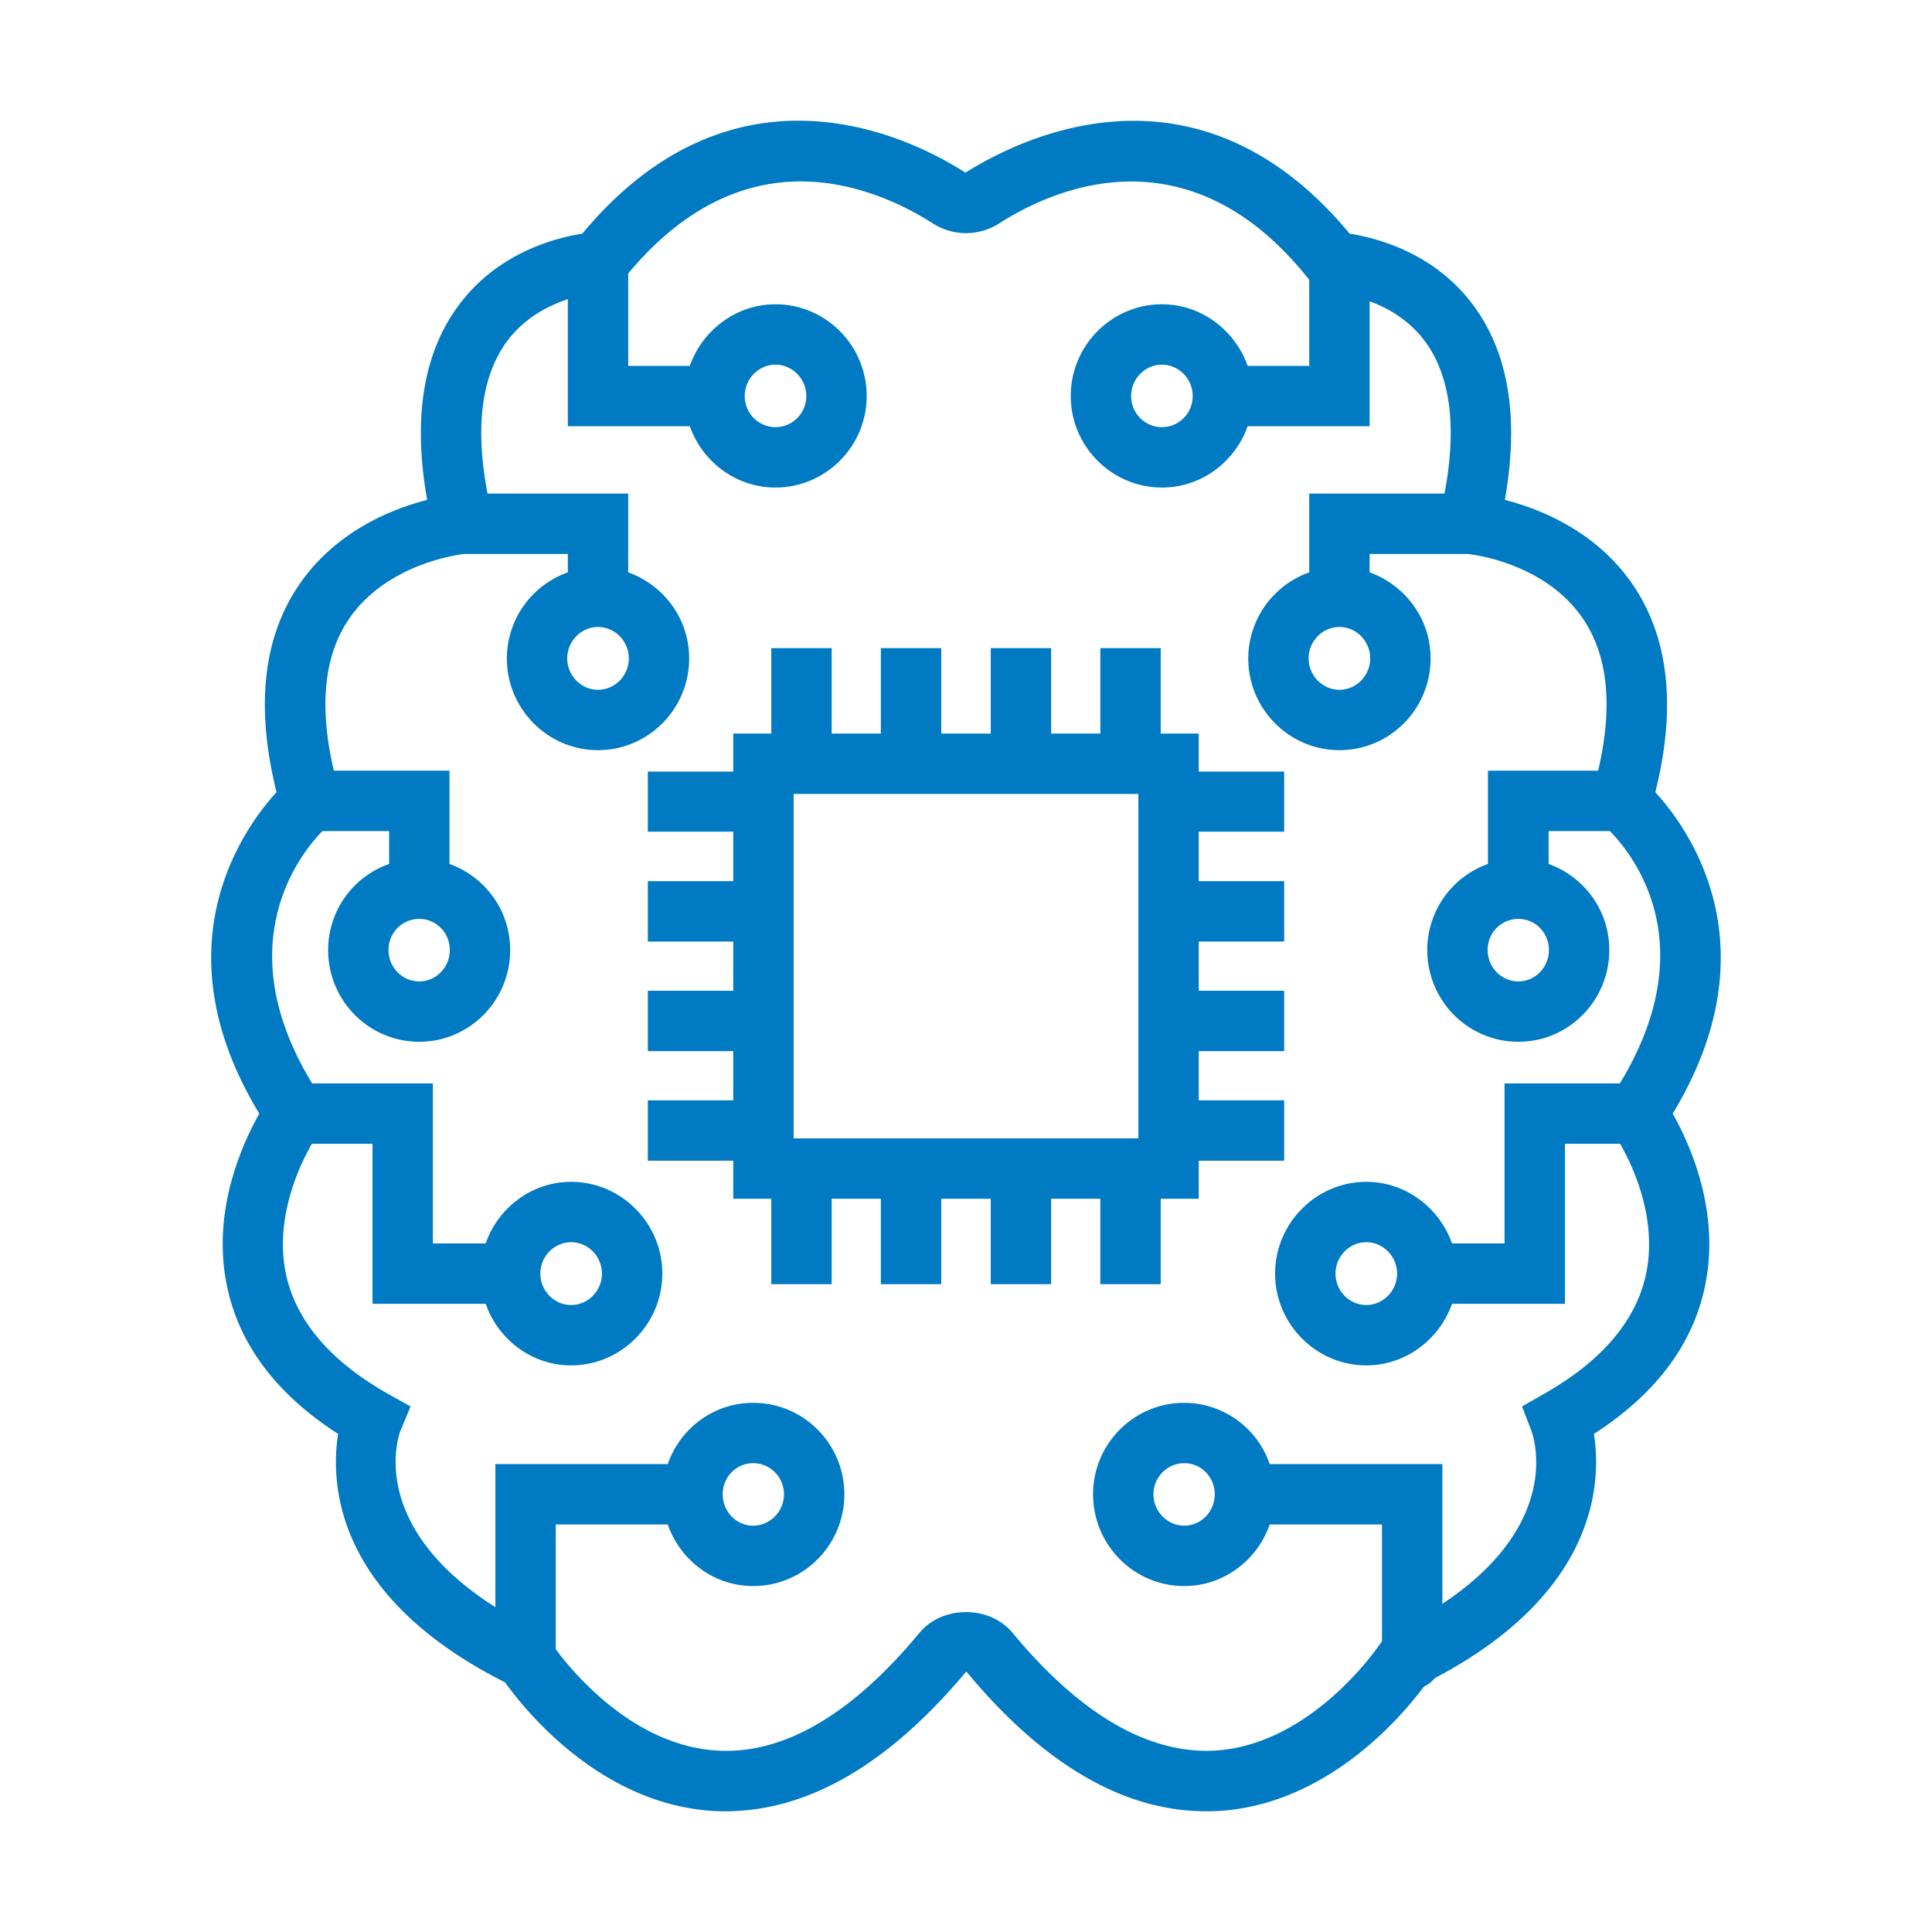
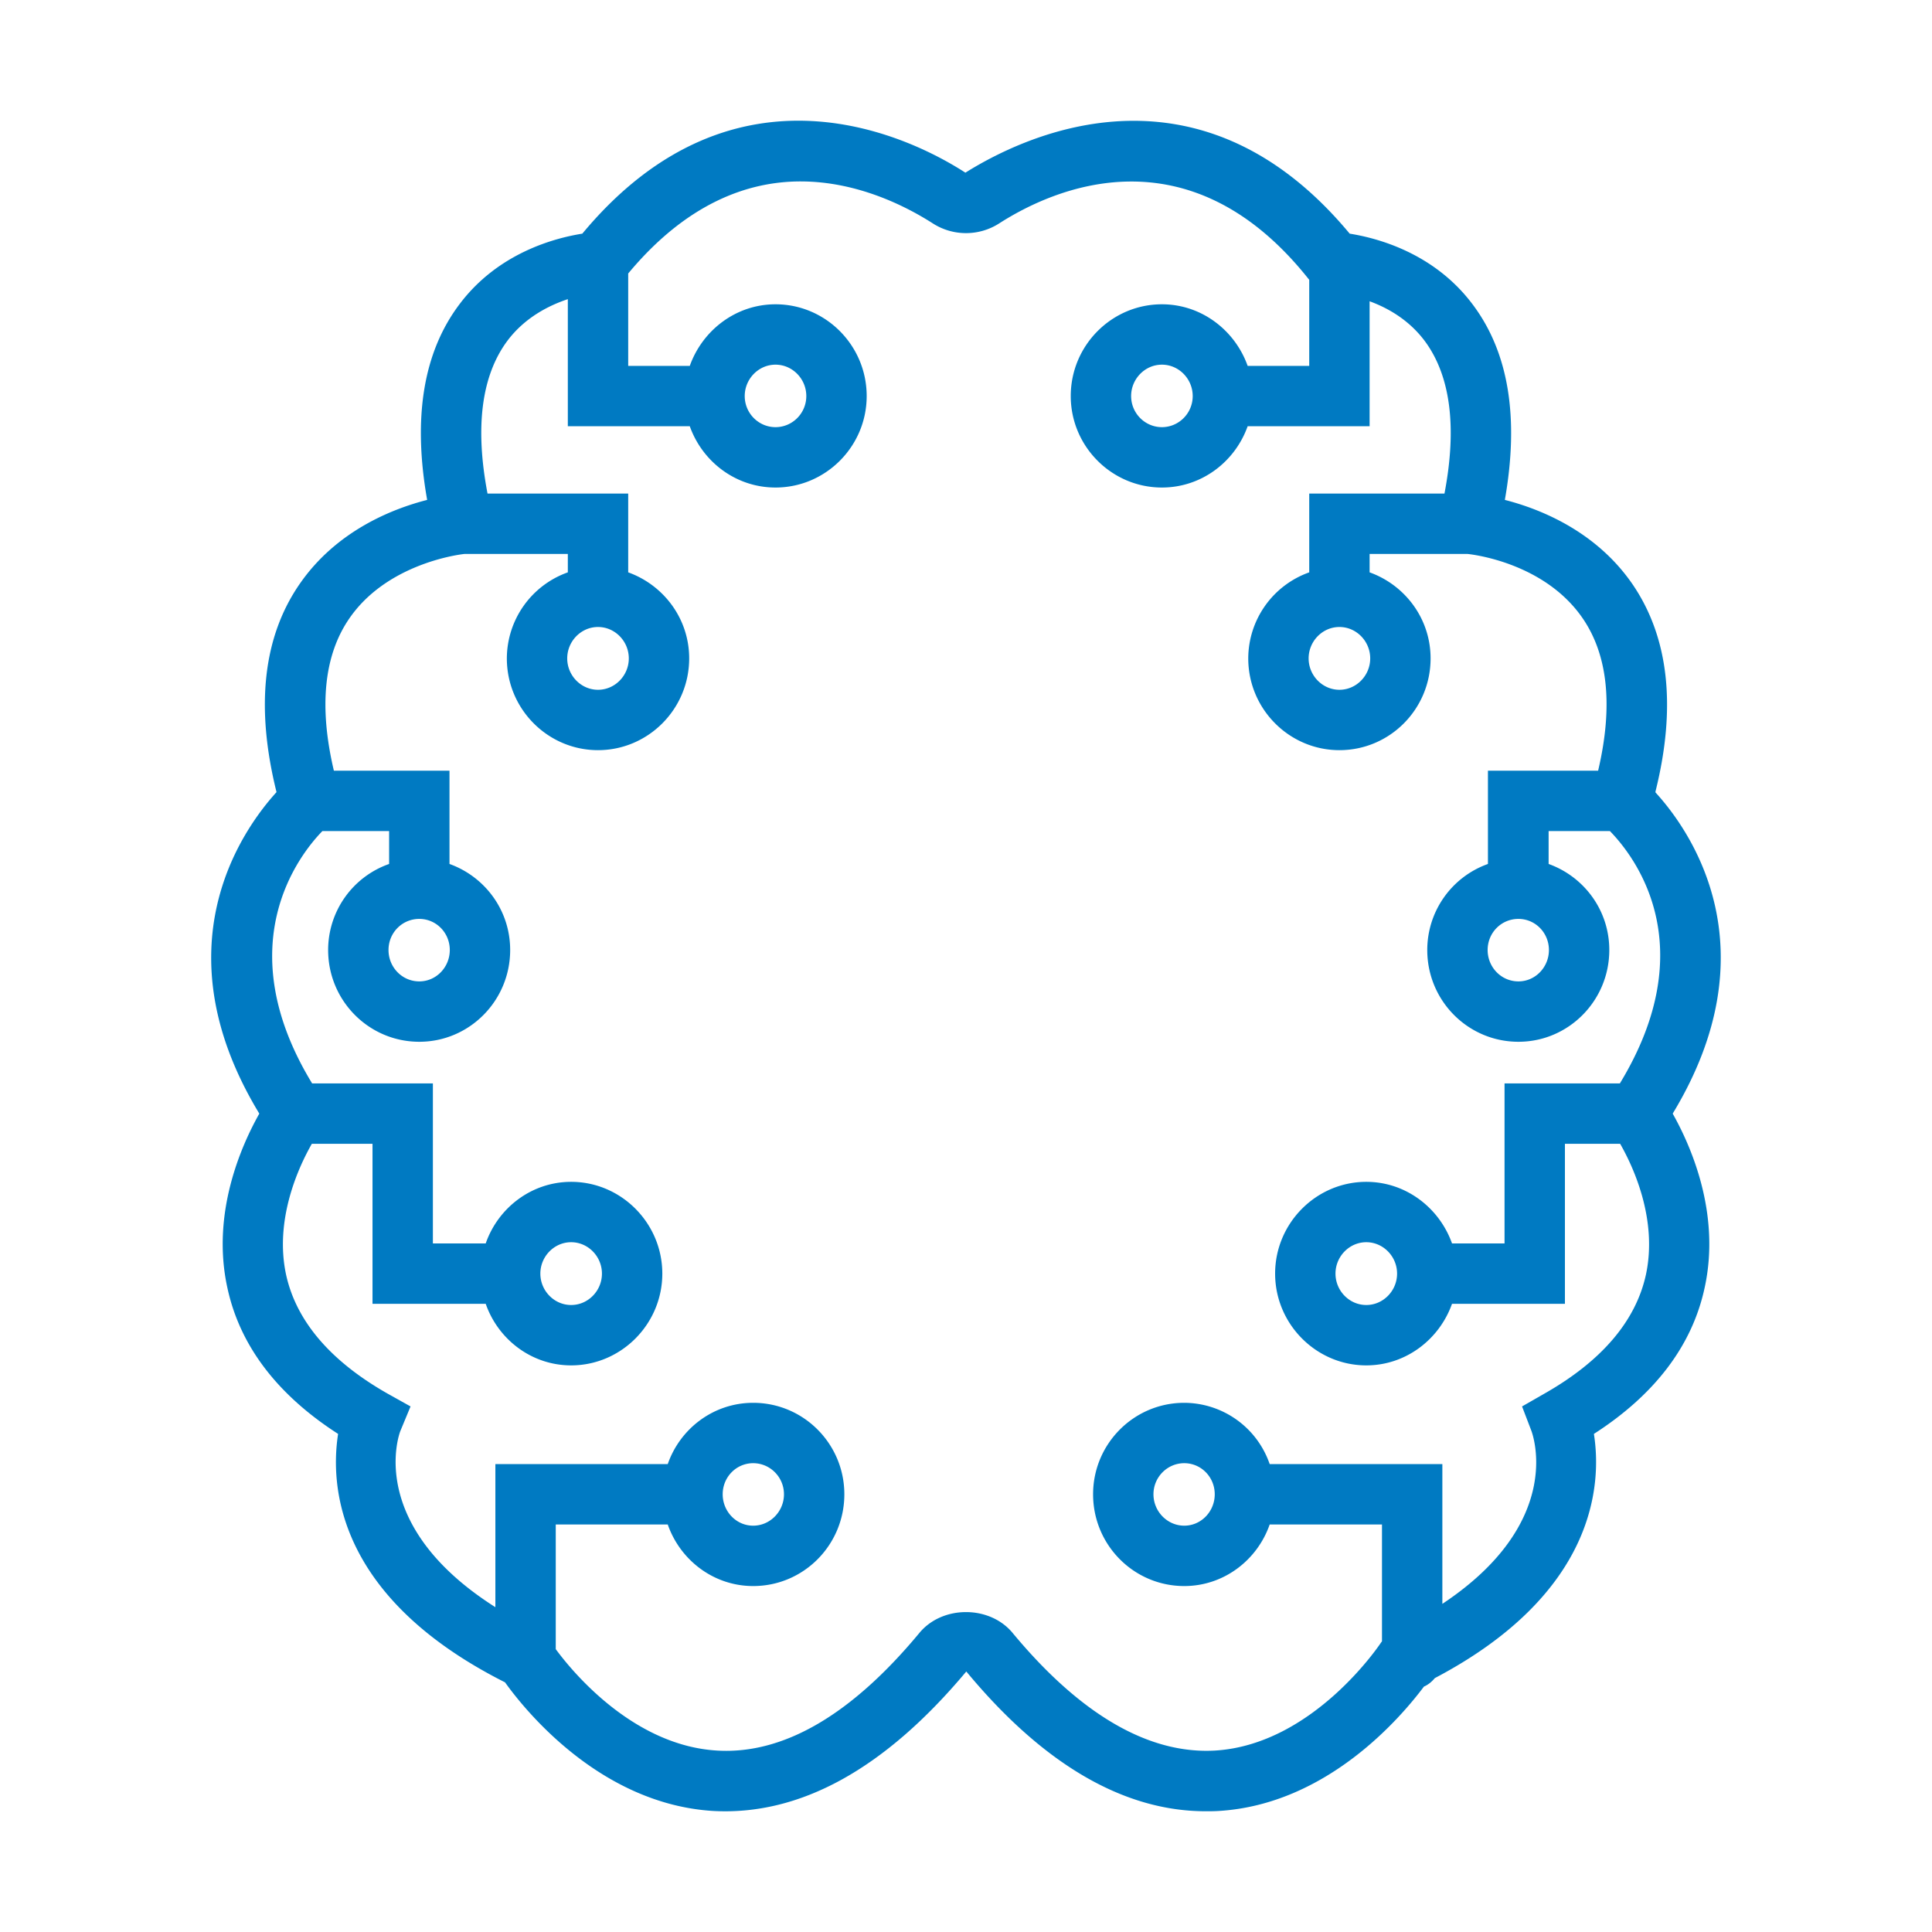
<svg xmlns="http://www.w3.org/2000/svg" id="Layer_1" version="1.1" viewBox="0 0 64 64" xml:space="preserve" enable-background="new 0 0 64 64">
-   <path d="M42.54 27.55v-1.99h-2.83V24.3h-1.26v-2.83h-2v2.83h-1.63v-2.83h-2v2.83h-1.64v-2.83h-2v2.83h-1.63v-2.83h-2v2.83h-1.26v1.26h-2.83v1.99h2.83v1.64h-2.83v2h2.83v1.63h-2.83v2h2.83v1.63h-2.83v2h2.83v1.26h1.26v2.83h2v-2.83h1.63v2.83h2v-2.83h1.64v2.83h2v-2.83h1.63v2.83h2v-2.83h1.26v-1.26h2.83v-2h-2.83v-1.63h2.83v-2h-2.83v-1.63h2.83v-2h-2.83v-1.64h2.83zm-4.83 10.16H26.29V26.3h11.42v11.41z" fill="#007ac2" class="fill-58595b" />
  <path d="M54.84 26.25v-.03c.7-2.81.44-5.12-.77-6.88-1.21-1.75-3.05-2.48-4.22-2.78.48-2.72.13-4.89-1.07-6.48-1.29-1.72-3.19-2.2-4.07-2.34-5.11-6.15-10.99-3.11-12.73-2.02-1.7-1.1-7.58-4.13-12.69 2.02-.88.14-2.78.62-4.07 2.34-1.2 1.59-1.55 3.76-1.07 6.48-1.17.3-3.01 1.03-4.22 2.78-1.22 1.76-1.47 4.08-.77 6.9-1.18 1.3-3.89 5.18-.57 10.65-.58 1.03-1.6 3.28-1.06 5.76.41 1.92 1.65 3.55 3.67 4.85-.26 1.67-.1 5.39 5.53 8.23.65.91 3.15 4.03 6.89 4.26 2.87.16 5.68-1.38 8.39-4.62 2.55 3.08 5.22 4.63 7.93 4.63.15 0 .29 0 .44-.01 3.57-.22 6.01-3.08 6.79-4.12.14-.06.26-.16.36-.28 5.36-2.82 5.53-6.45 5.27-8.09 2.02-1.3 3.26-2.93 3.67-4.85.54-2.48-.48-4.73-1.06-5.76 3.31-5.46.62-9.34-.57-10.64zm-1.18 9.64h-3.82v5.3H48.1c-.42-1.18-1.53-2.04-2.84-2.04-1.66 0-3.02 1.37-3.02 3.04s1.36 3.04 3.02 3.04c1.31 0 2.42-.86 2.84-2.04h3.74v-5.3h1.83c.44.77 1.25 2.52.85 4.35-.34 1.53-1.47 2.85-3.35 3.92l-.75.43.31.81c.05.14 1.1 3.04-2.95 5.73V48.5h-5.72a3.004 3.004 0 0 0-2.83-2.03c-1.67 0-3.02 1.36-3.02 3.03 0 1.68 1.35 3.04 3.02 3.04 1.31 0 2.42-.86 2.83-2.04h3.72v3.87l-.03.04c-.02.03-2.24 3.39-5.51 3.58-2.18.12-4.44-1.18-6.69-3.89-.76-.93-2.34-.93-3.1 0-2.25 2.71-4.5 4.02-6.69 3.89-2.78-.16-4.8-2.61-5.35-3.36V50.5h3.71c.41 1.18 1.52 2.04 2.83 2.04 1.67 0 3.02-1.36 3.02-3.04 0-1.67-1.35-3.03-3.02-3.03-1.31 0-2.42.85-2.83 2.03h-5.71v4.74c-4.27-2.71-3.2-5.7-3.15-5.83l.34-.82-.77-.43c-1.88-1.07-3.01-2.39-3.35-3.92-.4-1.83.41-3.58.85-4.35h2.01v5.3h3.75c.41 1.18 1.52 2.04 2.83 2.04 1.66 0 3.02-1.37 3.02-3.04s-1.36-3.04-3.02-3.04c-1.31 0-2.42.86-2.83 2.04h-1.75v-5.3h-4c-2.77-4.55-.46-7.54.34-8.36h2.21v1.09a3.02 3.02 0 0 0-2.02 2.85c0 1.68 1.35 3.04 3.02 3.04 1.66 0 3.01-1.36 3.01-3.04 0-1.32-.84-2.43-2.01-2.85v-3.09h-3.83c-.5-2.12-.33-3.82.51-5.04 1.22-1.78 3.53-2.11 3.82-2.14h3.42v.61a3.034 3.034 0 0 0-2.02 2.85c0 1.68 1.36 3.04 3.02 3.04s3.02-1.36 3.02-3.04c0-1.32-.85-2.43-2.02-2.85v-2.61h-4.66c-.42-2.2-.2-3.9.65-5.05.58-.78 1.38-1.18 2.01-1.39v4.21h4.04c.42 1.18 1.53 2.03 2.84 2.03 1.66 0 3.02-1.36 3.02-3.03 0-1.68-1.36-3.04-3.02-3.04-1.31 0-2.42.86-2.84 2.04h-2.04V9.06c1.92-2.31 3.94-3.05 5.71-3.05 1.88 0 3.49.82 4.38 1.39.67.43 1.53.43 2.2 0 1.76-1.13 6.27-3.19 10.27 1.87v2.85h-2.04c-.42-1.18-1.53-2.04-2.84-2.04-1.66 0-3.02 1.36-3.02 3.04 0 1.67 1.36 3.03 3.02 3.03 1.31 0 2.42-.85 2.84-2.03h4.04V9.98c.6.22 1.3.61 1.83 1.32.85 1.15 1.07 2.85.65 5.05h-4.48v2.61a3.034 3.034 0 0 0-2.02 2.85c0 1.68 1.36 3.04 3.02 3.04 1.67 0 3.02-1.36 3.02-3.04 0-1.32-.85-2.43-2.02-2.85v-.61h3.24c.3.03 2.58.34 3.81 2.12.85 1.23 1.02 2.93.52 5.06h-3.65v3.09a3.025 3.025 0 0 0-2.01 2.85c0 1.68 1.35 3.04 3.02 3.04 1.66 0 3.01-1.36 3.01-3.04 0-1.32-.84-2.43-2.01-2.85v-1.09h2.03c.8.82 3.12 3.77.33 8.36zm-7.38 6.3c0 .57-.46 1.04-1.02 1.04s-1.02-.47-1.02-1.04.46-1.04 1.02-1.04 1.02.47 1.02 1.04zm-6.04 7.31c0 .57-.45 1.04-1.01 1.04s-1.02-.47-1.02-1.04.46-1.03 1.02-1.03 1.01.46 1.01 1.03zm-16.3 0c0-.57.45-1.03 1.01-1.03s1.02.46 1.02 1.03-.46 1.04-1.02 1.04-1.01-.47-1.01-1.04zm-6.04-7.31c0-.57.46-1.04 1.02-1.04s1.02.47 1.02 1.04-.46 1.04-1.02 1.04-1.02-.47-1.02-1.04zm-4.01-11.75c.56 0 1.01.46 1.01 1.03s-.45 1.04-1.01 1.04c-.57 0-1.02-.47-1.02-1.04s.45-1.03 1.02-1.03zm5.92-9.67c.56 0 1.02.47 1.02 1.04s-.46 1.04-1.02 1.04-1.02-.47-1.02-1.04.46-1.04 1.02-1.04zm4.86-7.65c0-.57.46-1.04 1.02-1.04s1.02.47 1.02 1.04-.46 1.03-1.02 1.03-1.02-.46-1.02-1.03zm14.84 0c0 .57-.46 1.03-1.02 1.03s-1.02-.46-1.02-1.03.46-1.04 1.02-1.04 1.02.47 1.02 1.04zm5.88 8.69c0 .57-.46 1.04-1.02 1.04s-1.02-.47-1.02-1.04.46-1.04 1.02-1.04 1.02.47 1.02 1.04zm5.92 9.66c0 .57-.45 1.04-1.01 1.04-.57 0-1.02-.47-1.02-1.04s.45-1.03 1.02-1.03c.56 0 1.01.46 1.01 1.03z" fill="#007ac2" class="fill-58595b" />
</svg>